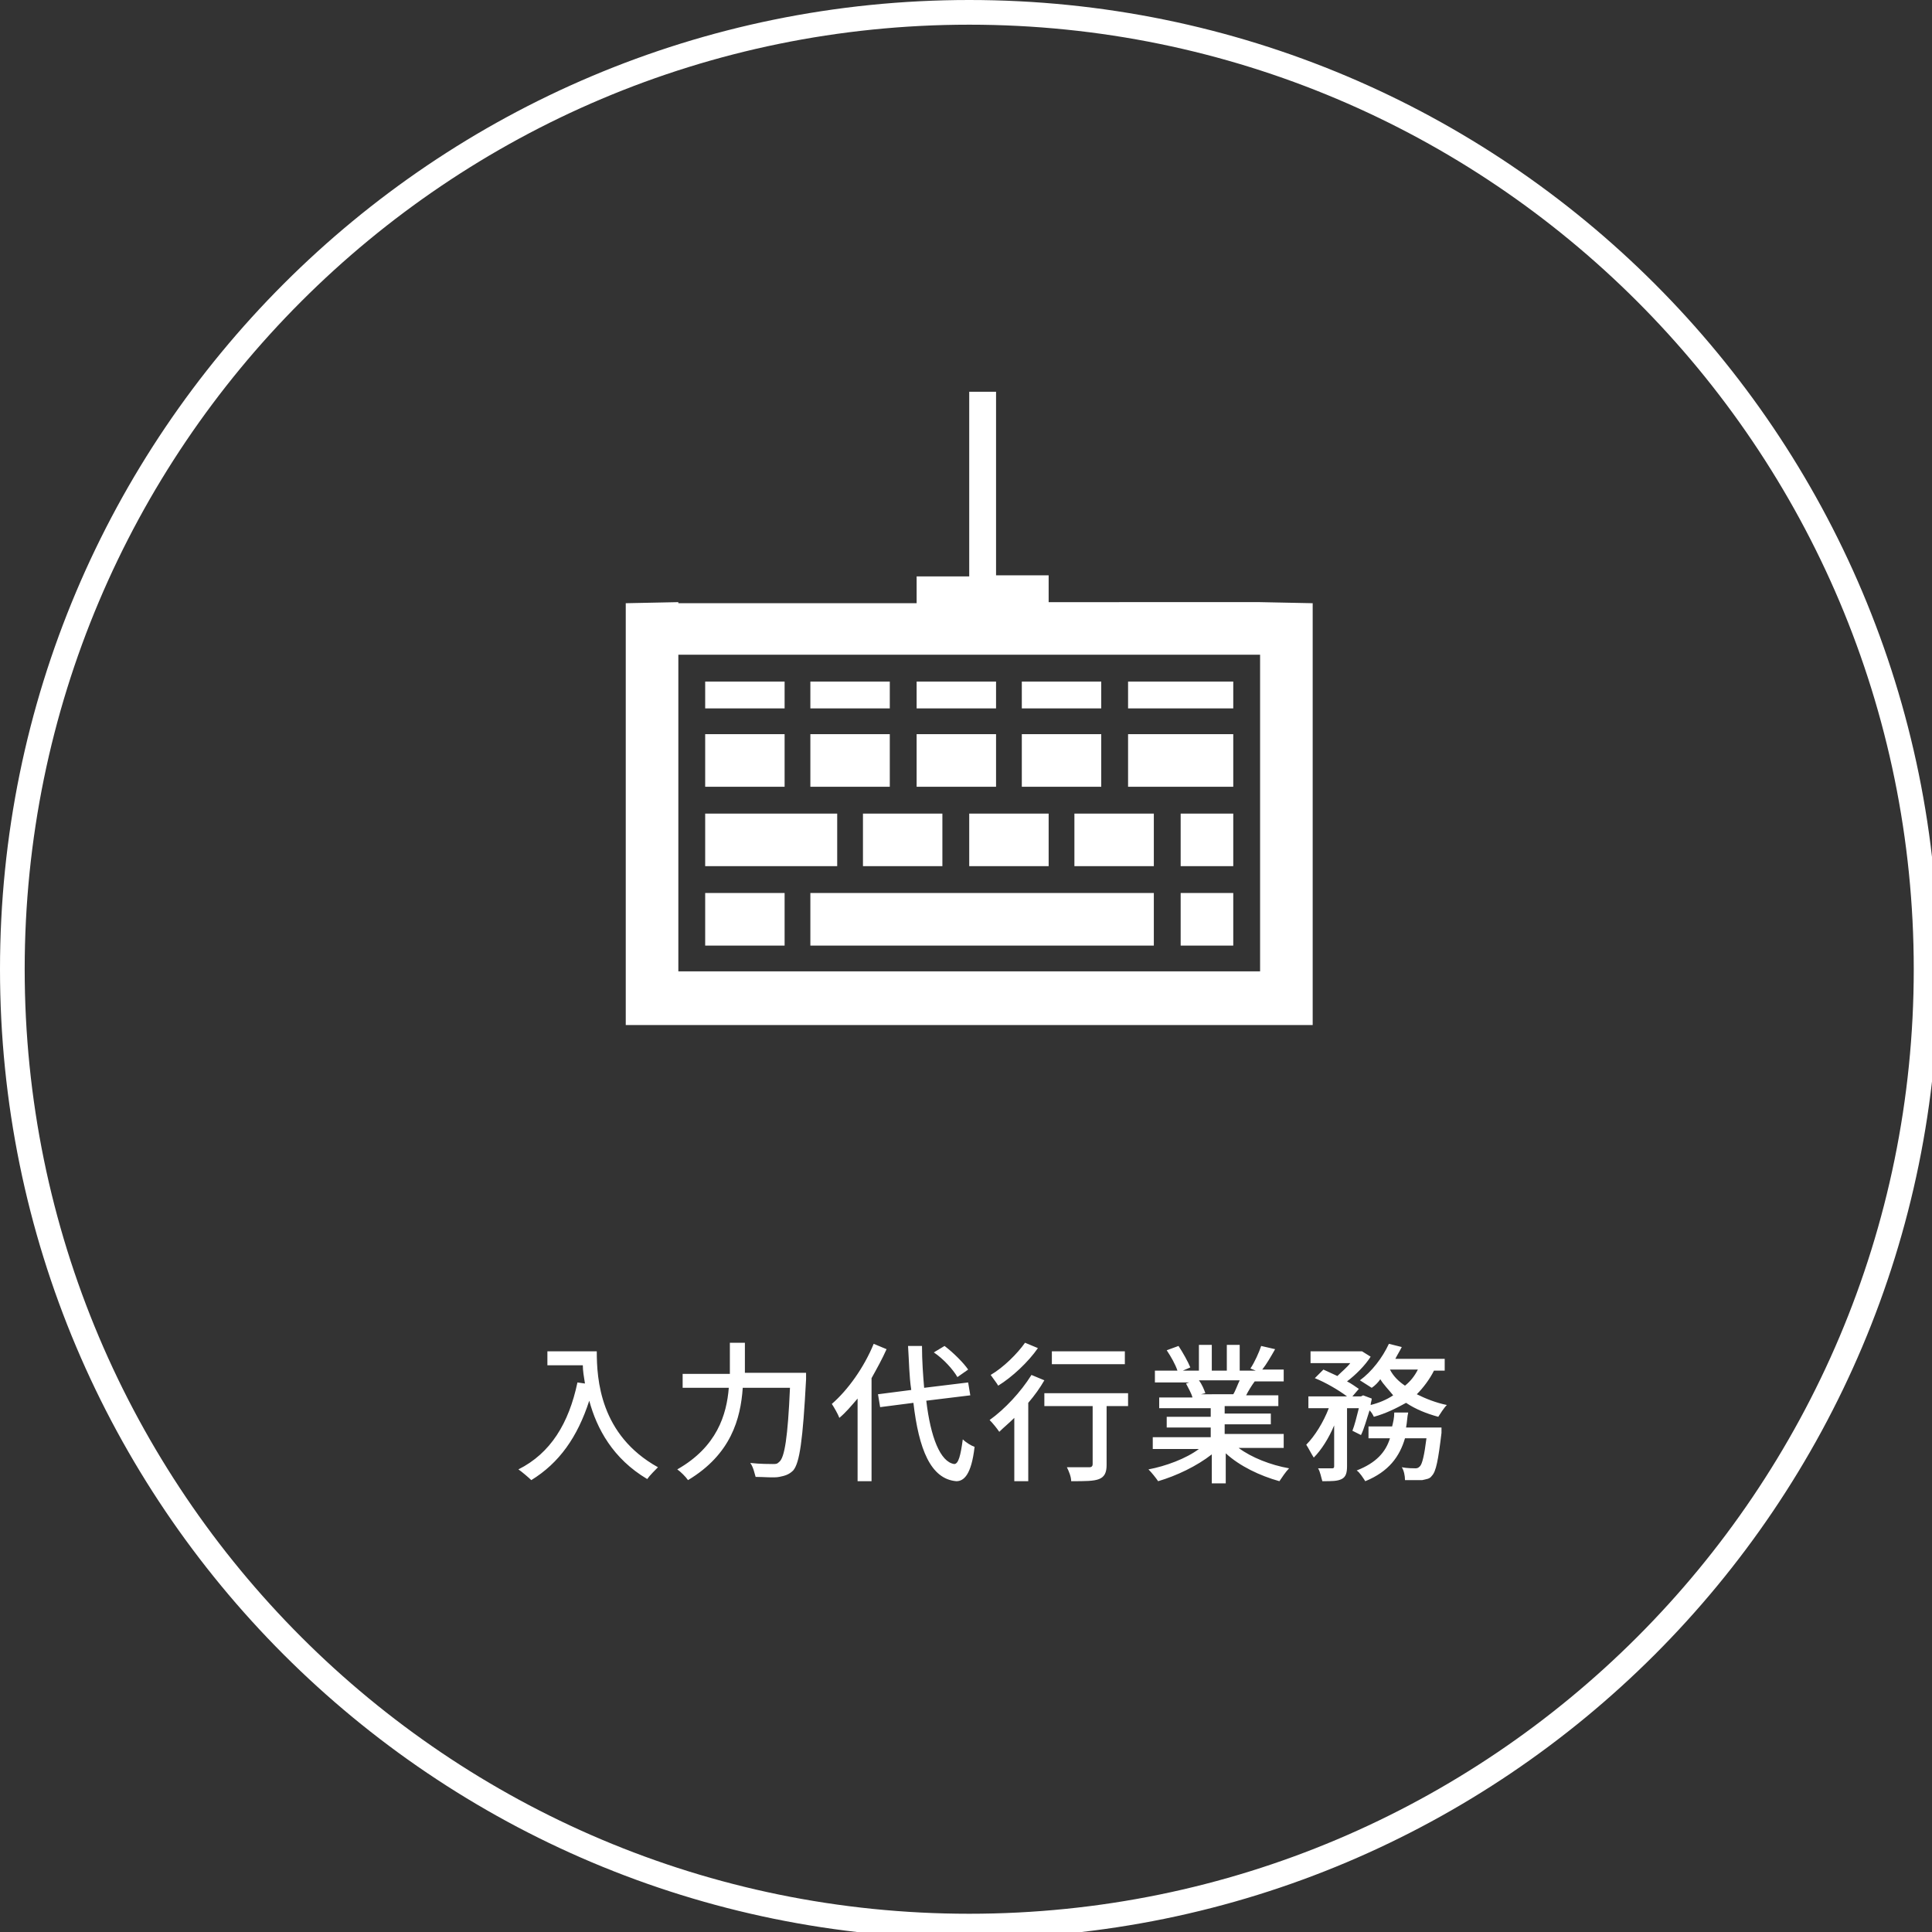
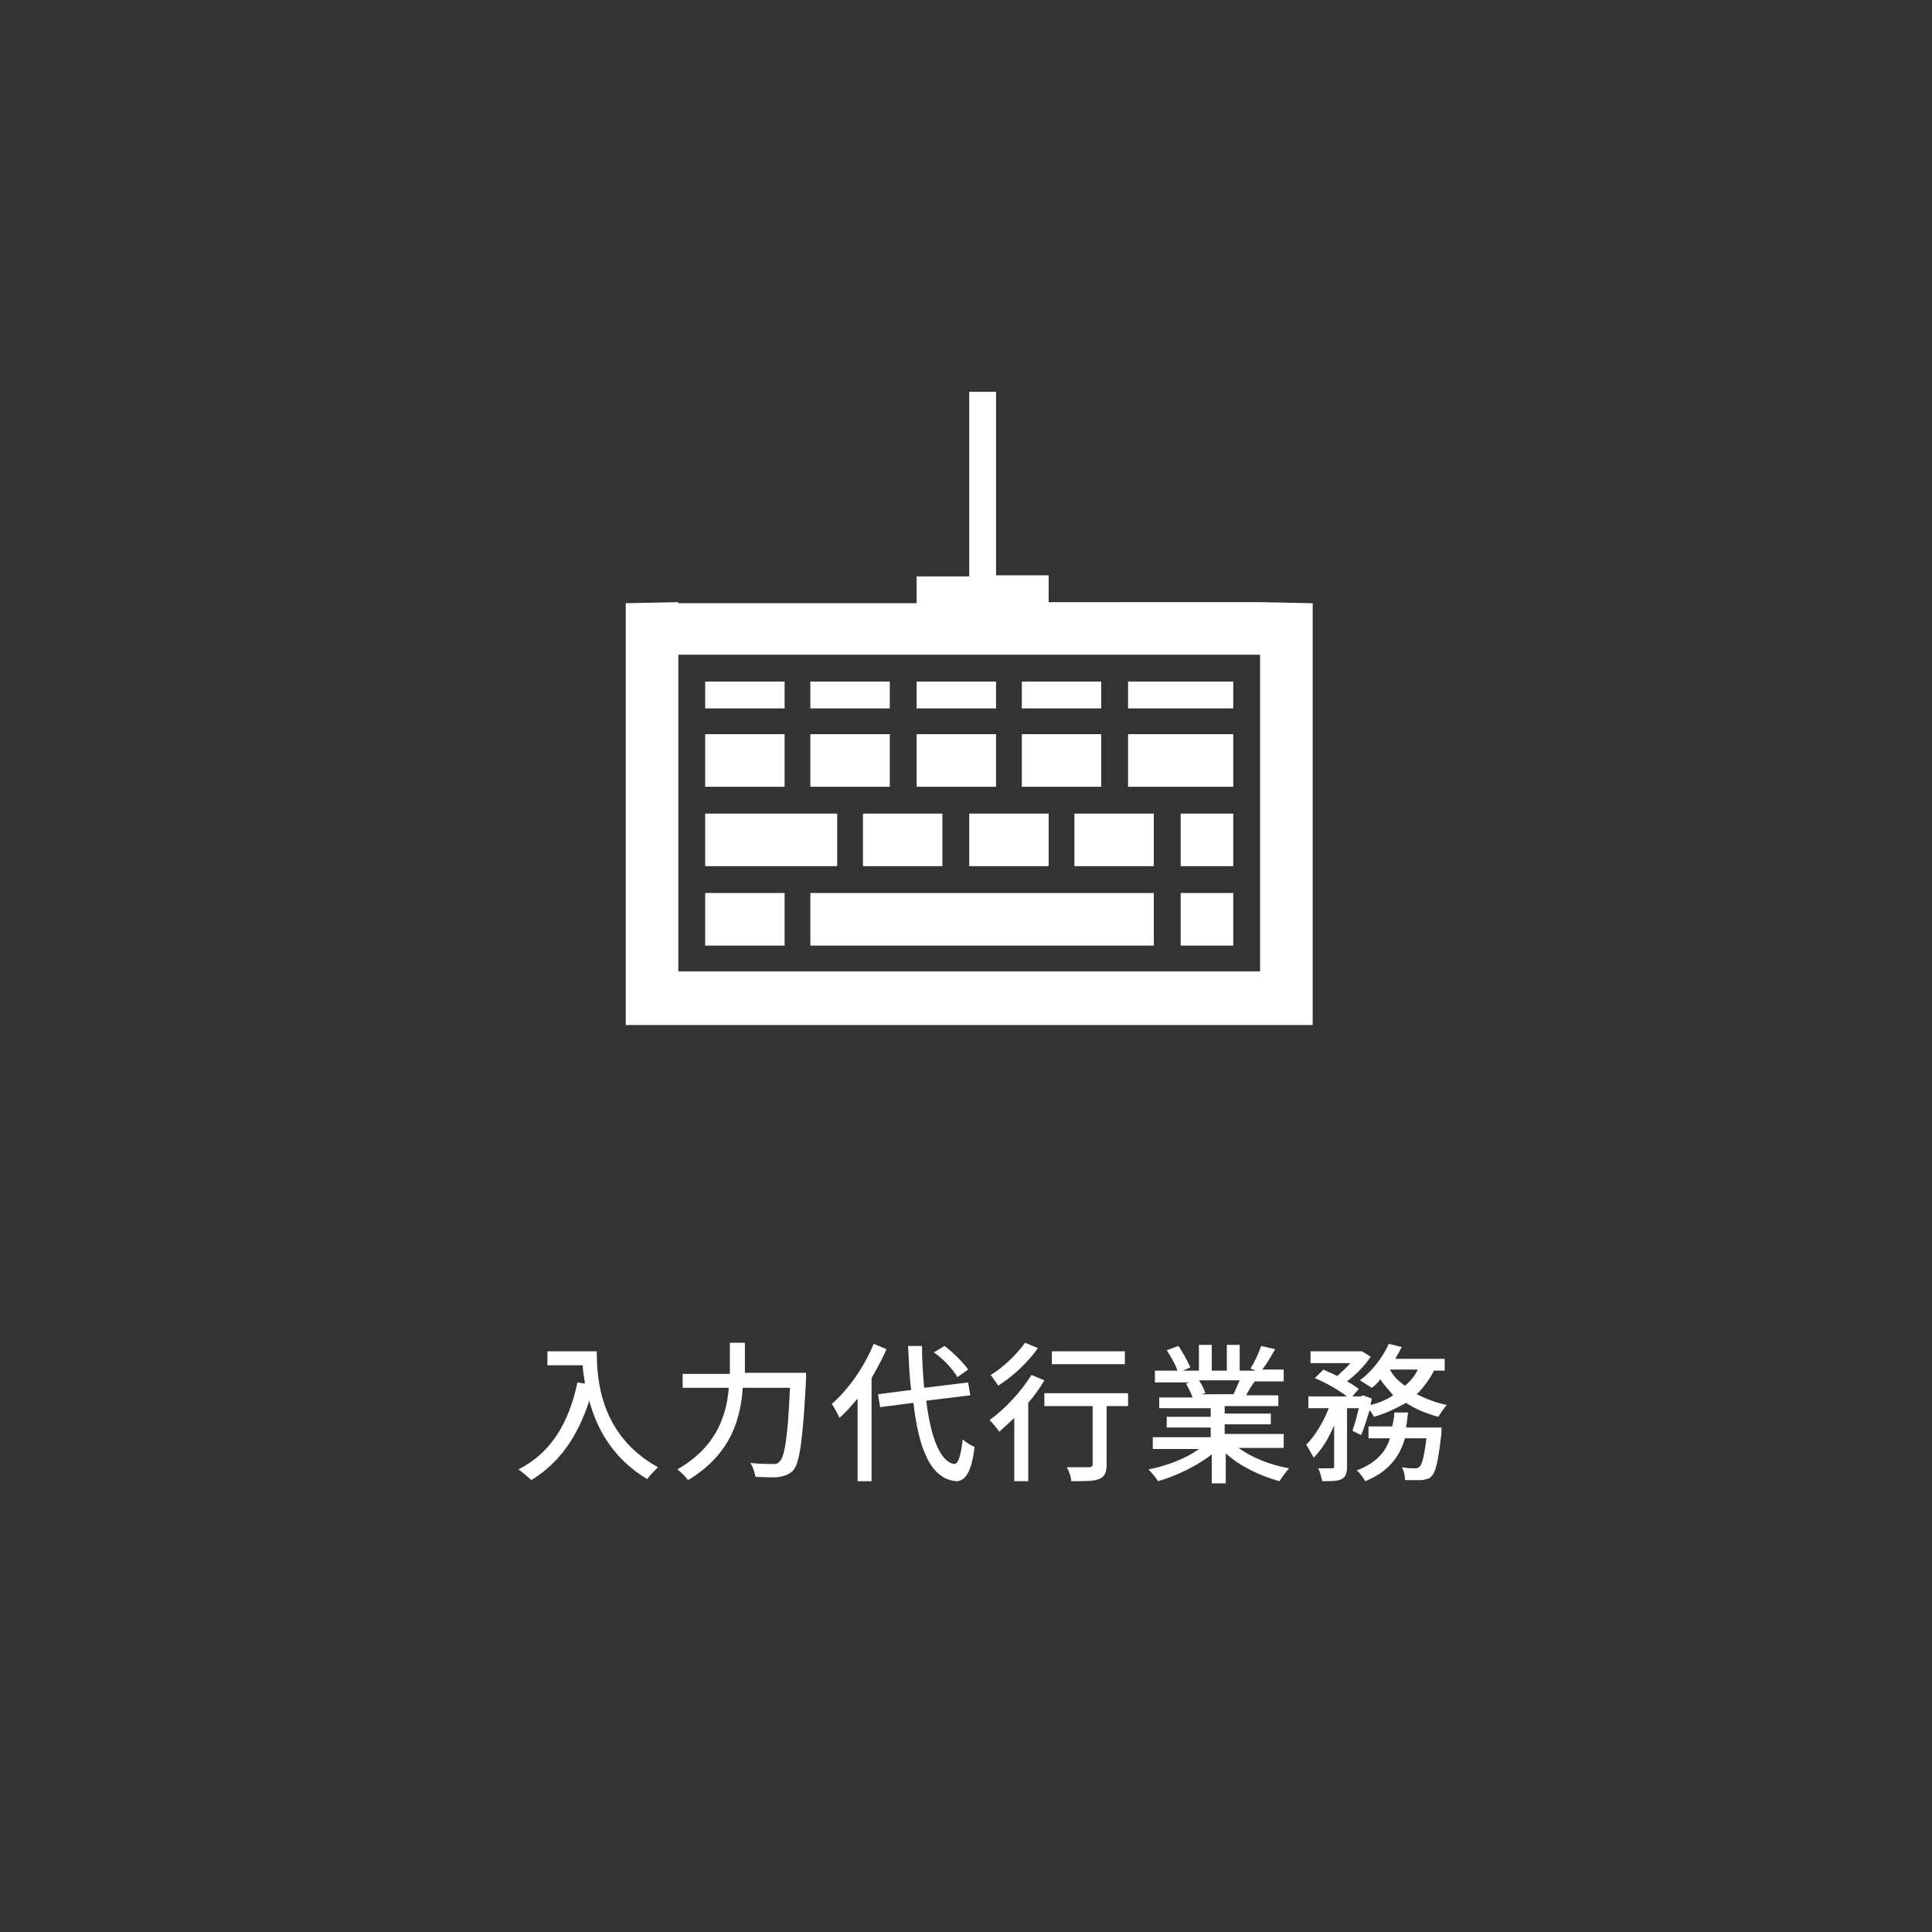
<svg xmlns="http://www.w3.org/2000/svg" version="1.1" id="レイヤー_1" x="0px" y="0px" viewBox="0 0 180 180" style="enable-background:new 0 0 180 180;" xml:space="preserve">
  <rect x="0" y="0" width="180" height="180" fill="#333333" stroke="none" />
  <style type="text/css">
	.st0{fill:#FFFFFF;}
</style>
  <path class="st0" d="M65.7,63.5V66h7.4v-2.5H65.7z M65.7,68.4v4.9h7.4v-4.9H65.7z M65.7,83.2v4.9h7.4v-4.9H65.7z M75.5,83.2v4.9h32  v-4.9H75.5z M110,83.2v4.9h4.9v-4.9H110z M114.9,80.7v-4.9H110v4.9H114.9z M85.4,63.5V66h7.4v-2.5H85.4z M85.4,68.4v4.9h7.4v-4.9  H85.4z M97.7,80.7v-4.9h-7.4v4.9H97.7z M75.5,63.5V66h7.4v-2.5H75.5z M75.5,68.4v4.9h7.4v-4.9H75.5z M107.5,80.7v-4.9h-7.4v4.9  H107.5z M95.2,63.5V66h7.4v-2.5H95.2z M95.2,68.4v4.9h7.4v-4.9H95.2z M87.8,80.7v-4.9h-7.4v4.9H87.8z M105.1,63.5V66h9.8v-2.5H105.1  z M105.1,68.4v4.9h9.8v-4.9H105.1z M78,80.7v-4.9H65.7v4.9H78z M63.2,56.1l-4.9,0.1v39.3h4.9h54.2h4.9V56.2l-4.9-0.1H97.7v-2.5h-4.9  V36.5h-2.5v17.2h-4.9v2.5H63.2V56.1z M67.4,61h45.8h4.2v29.5h-4.2H67.4h-4.2V61H67.4z" />
-   <path class="st0" d="M90.3,0C40.4,0,0,40.4,0,90.3c0,49.9,40.4,90.3,90.3,90.3c49.9,0,90.3-40.4,90.3-90.3  C180.6,40.4,140.2,0,90.3,0z M90.3,178.3c-48.6,0-88-39.4-88-88s39.4-88,88-88c48.6,0,88,39.4,88,88S138.9,178.3,90.3,178.3z" />
  <g>
    <g>
      <path class="st0" d="M55.6,125.9H51v1.3h3.3c0,0.5,0.1,1.1,0.2,1.7l-0.7-0.1c-0.8,3.8-2.5,6.6-5.5,8.1c0.3,0.2,1,0.8,1.2,1    c2.6-1.6,4.3-4,5.4-7.4c0.7,2.6,2.2,5.4,5.4,7.3c0.2-0.3,0.8-0.9,1-1.1C55.9,133.7,55.6,128.5,55.6,125.9z M69.4,125.1H68v2.9    h-4.4v1.3h4.3c-0.2,2.5-1.1,5.5-4.8,7.6c0.3,0.2,0.8,0.7,1,1c4-2.4,4.9-5.7,5.1-8.6h4.4c-0.2,4.6-0.5,6.5-1,6.9    c-0.2,0.2-0.3,0.2-0.6,0.2c-0.3,0-1.2,0-2.1-0.1c0.3,0.4,0.4,1,0.5,1.3c0.8,0,1.7,0.1,2.2,0c0.5-0.1,0.9-0.2,1.3-0.6    c0.6-0.7,0.9-2.8,1.2-8.5c0-0.2,0-0.6,0-0.6h-5.7V125.1z M81.4,125.2c-0.9,2.2-2.4,4.3-3.9,5.6c0.2,0.3,0.6,1,0.7,1.3    c0.6-0.5,1.1-1.1,1.7-1.8v7.7h1.3v-9.6c0.5-0.9,1-1.8,1.4-2.7L81.4,125.2z M88.9,136.4c-1.3-0.2-2.2-2.5-2.6-5.9l4.1-0.5l-0.2-1.2    l-4.1,0.5c-0.1-1.2-0.2-2.5-0.2-3.9h-1.3c0.1,1.5,0.1,2.8,0.3,4.1l-3.1,0.4l0.2,1.2l3.1-0.4c0.5,4.3,1.6,7.1,4,7.3    c0.7,0,1.4-0.6,1.7-3.2c-0.3-0.1-0.8-0.4-1.1-0.7C89.5,135.6,89.3,136.4,88.9,136.4z M89.2,128.3l1-0.7c-0.4-0.6-1.4-1.6-2.2-2.2    l-1,0.6C87.9,126.6,88.8,127.6,89.2,128.3z M104.8,125.9H98v1.2h6.8V125.9z M96.7,125.6l-1.2-0.5c-0.7,1-2,2.3-3.2,3    c0.2,0.3,0.6,0.8,0.7,1C94.3,128.3,95.8,126.9,96.7,125.6z M92.2,132.3c0.3,0.3,0.7,0.8,0.9,1.1c0.4-0.4,0.9-0.8,1.4-1.3v5.9h1.3    v-7.3c0.6-0.7,1.1-1.4,1.5-2.1l-1.2-0.5C95.1,129.7,93.6,131.3,92.2,132.3z M97.4,131h4.4v5.4c0,0.2-0.1,0.3-0.3,0.3    c-0.3,0-1.2,0-2.1,0c0.2,0.4,0.4,0.9,0.4,1.3c1.3,0,2.1,0,2.6-0.2c0.5-0.2,0.7-0.6,0.7-1.3V131h2v-1.2h-7.8V131z M119.6,134.7    v-1.1h-5.5v-0.9h4.3v-1h-4.3V131h5v-1h-3c0.2-0.4,0.5-0.9,0.8-1.3h2.7v-1.1h-2c0.4-0.5,0.8-1.2,1.2-1.9l-1.3-0.3    c-0.2,0.6-0.6,1.5-1,2.1l0.5,0.2h-1.5v-2.4h-1.2v2.4h-1.4v-2.4h-1.2v2.4h-1.5l0.7-0.3c-0.2-0.5-0.7-1.4-1.1-2l-1.1,0.4    c0.4,0.6,0.8,1.3,1,1.9h-2.1v1.1h3.2l-0.3,0.1c0.2,0.4,0.5,0.9,0.6,1.3H108v1h4.8v0.8h-4.1v1h4.1v0.9h-5.4v1.1h4.3    c-1.2,0.9-3.1,1.6-4.7,1.9c0.3,0.3,0.7,0.8,0.9,1.1c1.7-0.5,3.6-1.4,5-2.5v2.7h1.3v-2.8c1.3,1.2,3.2,2.1,5,2.6    c0.2-0.3,0.6-0.9,0.9-1.2c-1.7-0.3-3.5-1-4.7-1.9H119.6z M111.9,129.9l0.4-0.1c-0.1-0.3-0.3-0.8-0.6-1.2h3.8    c-0.2,0.4-0.4,1-0.6,1.3H111.9z M126.8,133.7c0.3-0.6,0.5-1.4,0.8-2.3c0.2,0.2,0.3,0.4,0.4,0.6c1.1-0.3,2.1-0.8,3-1.3    c0.9,0.6,1.9,1,3,1.3c0.2-0.3,0.5-0.8,0.8-1.1c-1-0.2-2-0.6-2.8-1c0.6-0.6,1.2-1.4,1.6-2.2h1v-1.1H130c0.2-0.4,0.4-0.7,0.6-1.1    l-1.2-0.3c-0.6,1.3-1.6,2.6-2.7,3.4c0.3,0.2,0.8,0.5,1.1,0.7c0.3-0.2,0.6-0.5,0.8-0.8c0.3,0.5,0.8,1,1.2,1.5    c-0.6,0.4-1.3,0.7-2.1,0.9c0-0.2,0.1-0.4,0.1-0.6l-0.8-0.3l-0.2,0.1H126l0.6-0.7c-0.3-0.2-0.7-0.5-1.1-0.7    c0.8-0.6,1.7-1.5,2.2-2.3l-0.8-0.5l-0.2,0h-4.6v1.1h3.7c-0.3,0.4-0.8,0.8-1.2,1.2c-0.4-0.2-0.9-0.4-1.3-0.6l-0.8,0.8    c1,0.4,2.2,1.1,3,1.7h-3.6v1.1h1.9c-0.5,1.3-1.3,2.6-2.1,3.4c0.2,0.3,0.5,0.9,0.7,1.2c0.7-0.7,1.4-1.8,1.9-3v3.8    c0,0.2-0.1,0.2-0.2,0.2c-0.2,0-0.7,0-1.3,0c0.2,0.3,0.3,0.9,0.4,1.2c0.9,0,1.4,0,1.8-0.2c0.4-0.2,0.5-0.6,0.5-1.2v-5.4h1.1    c-0.2,0.8-0.4,1.6-0.6,2.1L126.8,133.7z M129.5,127.6h2.6c-0.3,0.6-0.7,1.1-1.2,1.5C130.3,128.7,129.8,128.2,129.5,127.6z     M131.2,131.6h-1.3c0,0.5-0.1,0.9-0.2,1.3h-2.2v1.1h2c-0.4,1.3-1.3,2.3-3.1,3c0.3,0.2,0.6,0.7,0.8,1c2.2-0.9,3.2-2.3,3.7-4h2    c-0.2,1.6-0.4,2.4-0.6,2.6c-0.1,0.1-0.2,0.2-0.4,0.2c-0.2,0-0.8,0-1.3-0.1c0.2,0.3,0.3,0.8,0.3,1.2c0.6,0,1.2,0,1.6,0    c0.4-0.1,0.7-0.1,0.9-0.4c0.4-0.4,0.6-1.5,0.9-4c0-0.2,0-0.5,0-0.5H131C131.1,132.5,131.1,132,131.2,131.6z" />
    </g>
  </g>
</svg>